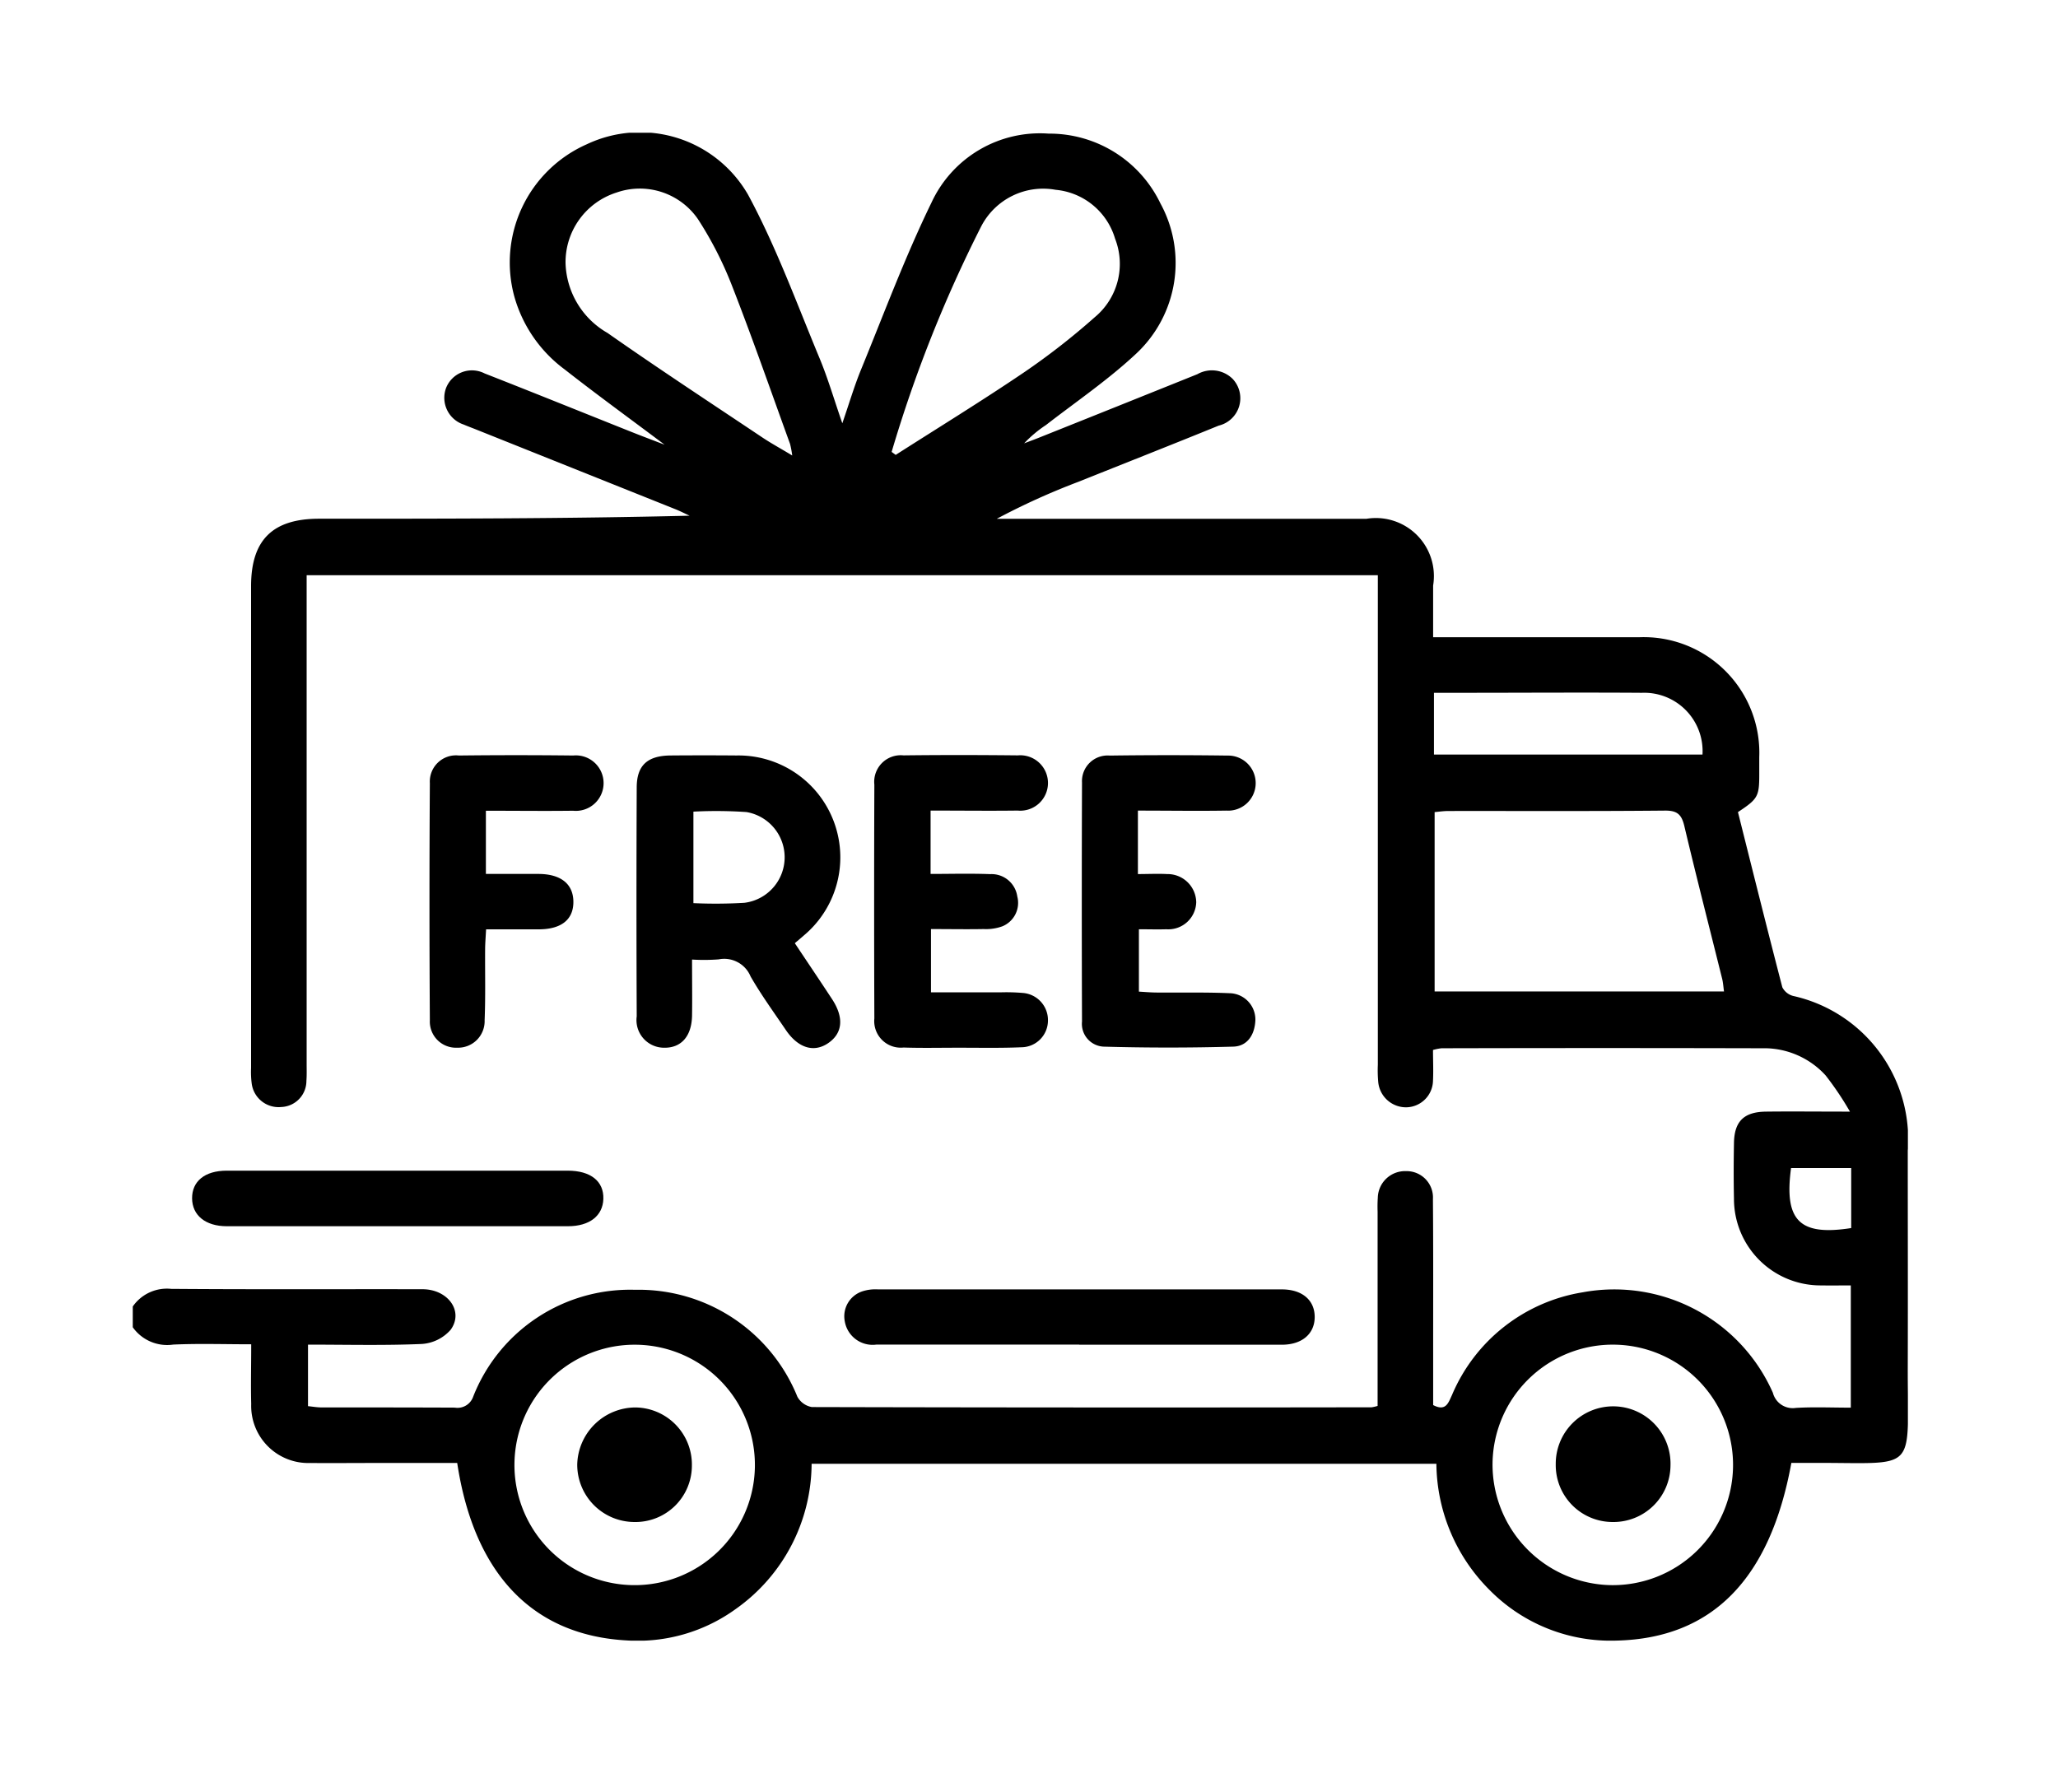
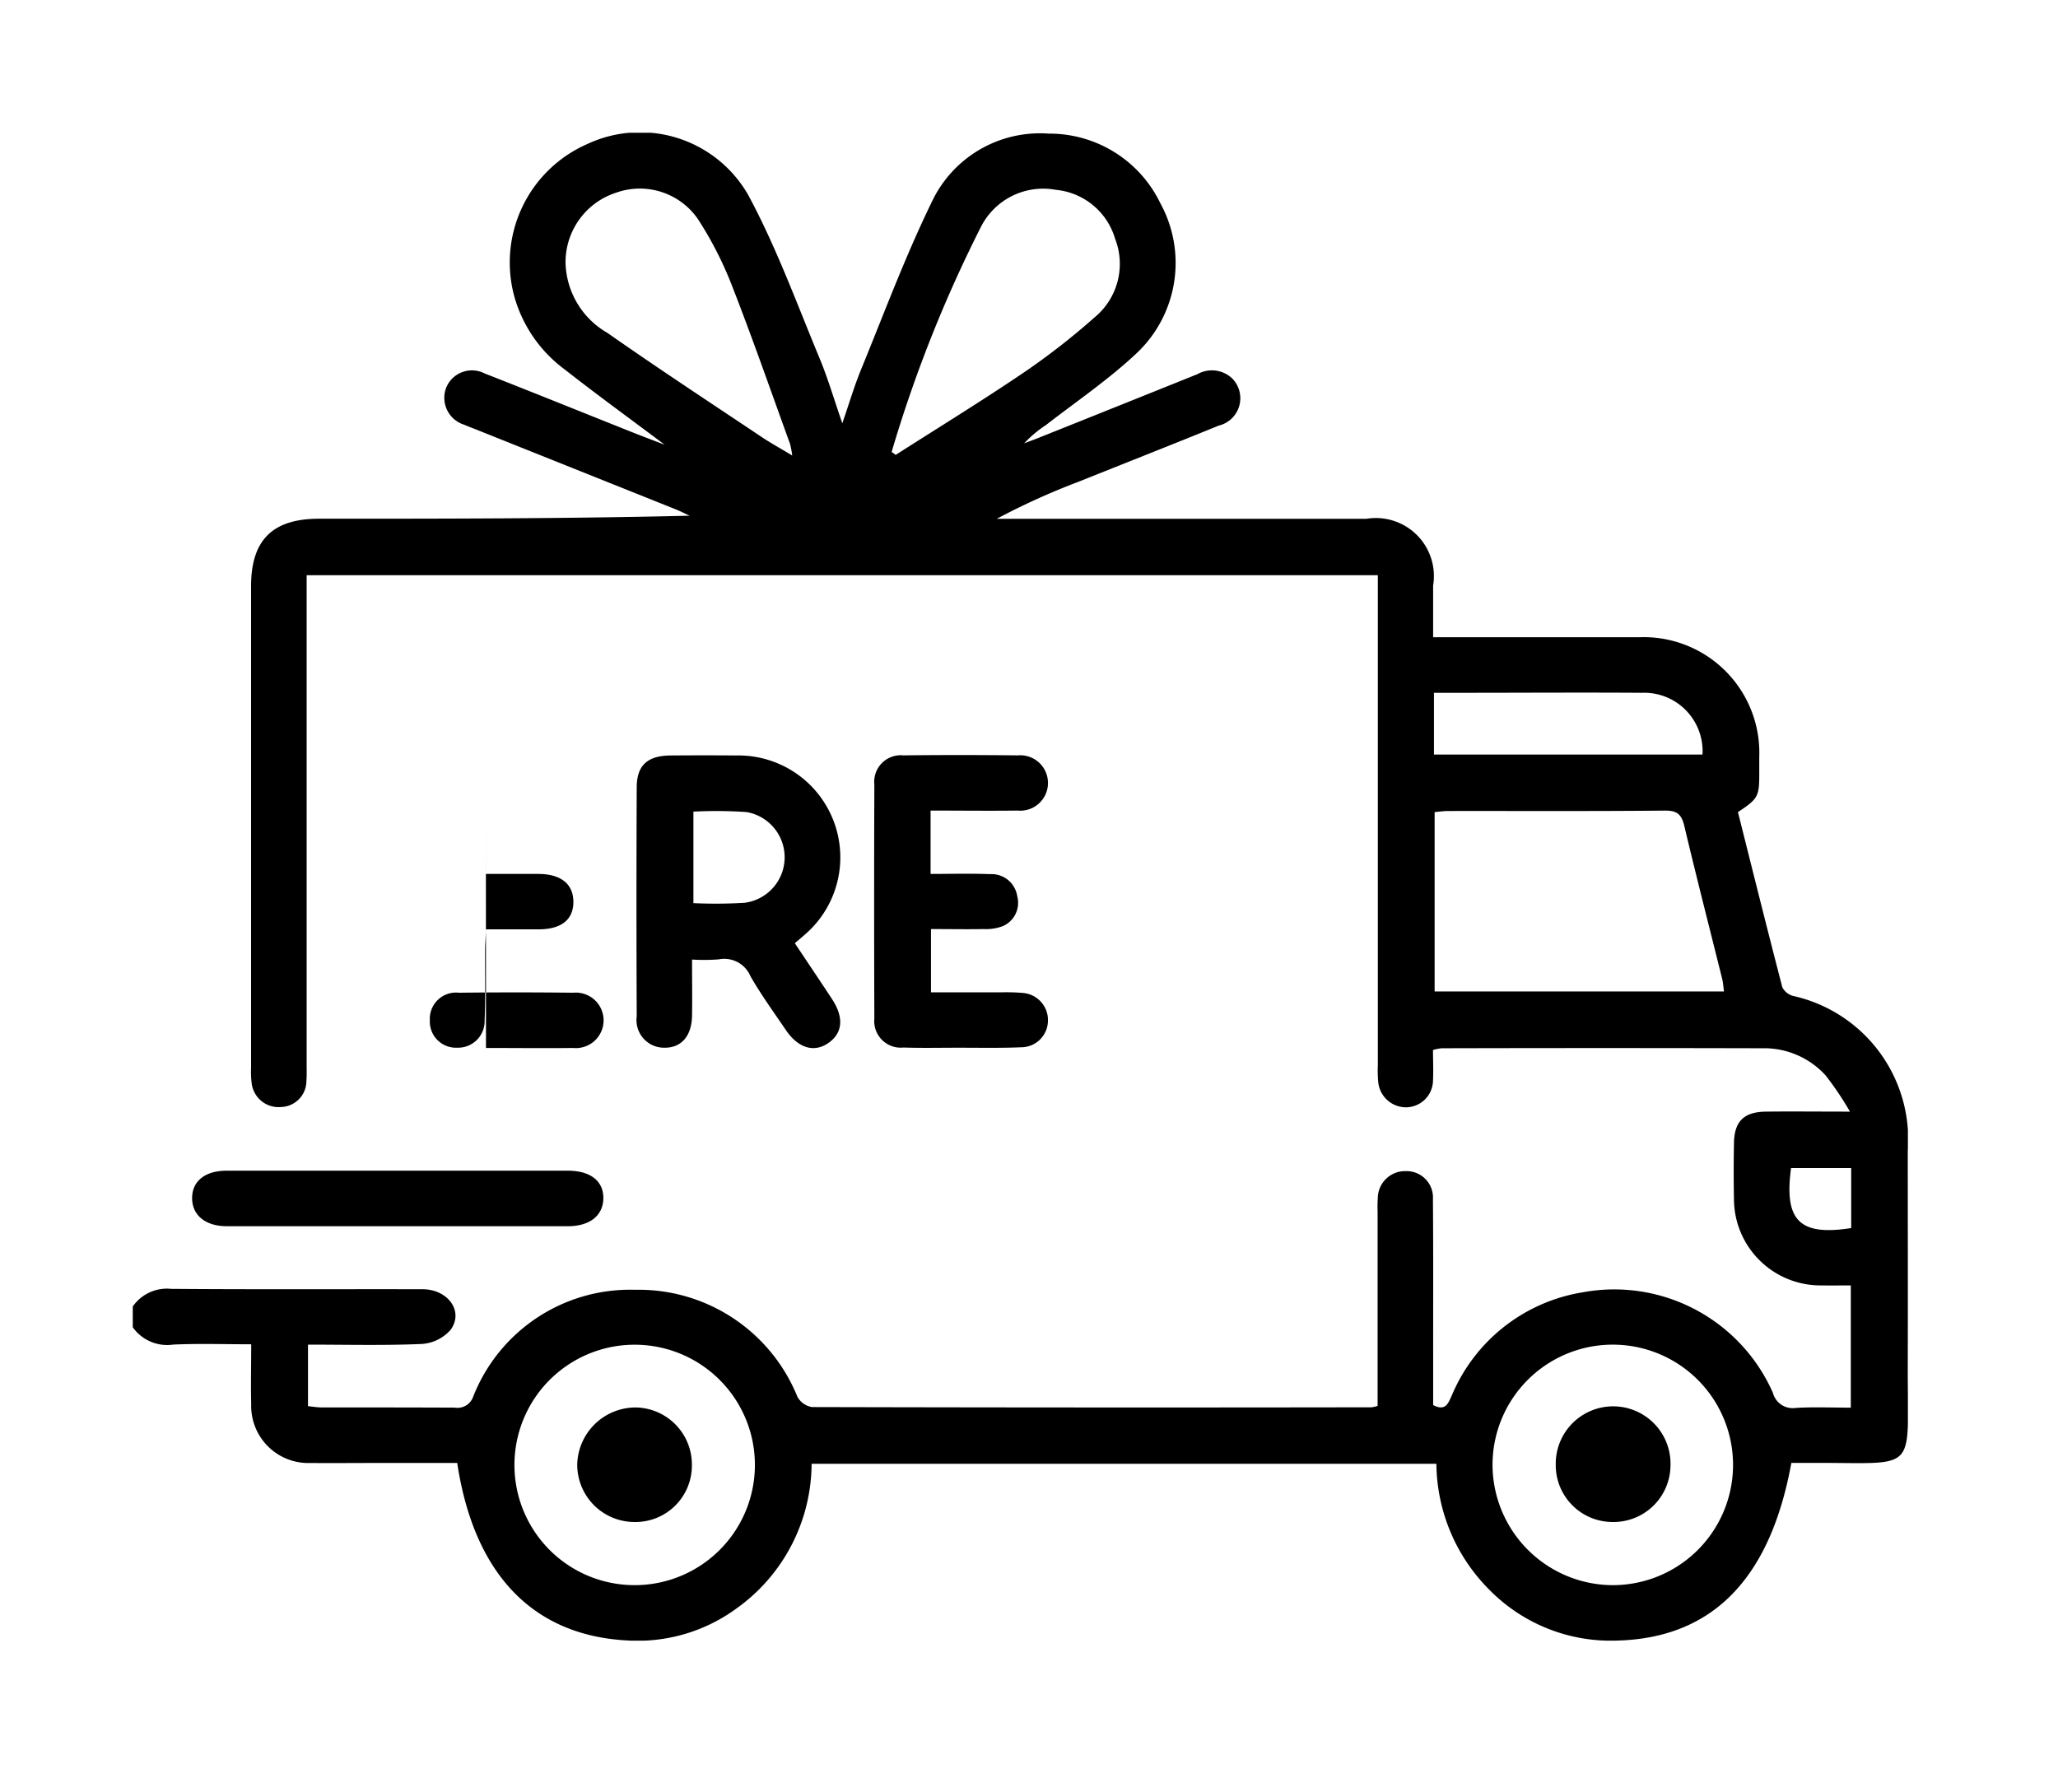
<svg xmlns="http://www.w3.org/2000/svg" width="62" height="54" viewBox="0 0 62 54">
  <defs>
    <clipPath id="clip-path">
      <rect id="Rectangle_77" data-name="Rectangle 77" width="53.478" height="45.429" fill="none" />
    </clipPath>
  </defs>
  <g id="hm-ico1" transform="translate(-214 -1053)">
    <rect id="Rectangle_106" data-name="Rectangle 106" width="62" height="54" transform="translate(214 1053)" fill="#fff" opacity="0" />
    <g id="Group_60" data-name="Group 60" transform="translate(218 1057)">
      <g id="Group_59" data-name="Group 59" clip-path="url(#clip-path)">
        <path id="Path_91" data-name="Path 91" d="M0,35.361a1.25,1.25,0,0,1,1.156-.531c2.524.02,5.047.006,7.571.011.771,0,1.253.668.849,1.222a1.262,1.262,0,0,1-.866.427c-1.128.049-2.26.02-3.431.02v1.854c.135.013.268.037.4.038,1.34,0,2.68,0,4.021.006a.5.5,0,0,0,.554-.327,5.079,5.079,0,0,1,4.876-3.223,5.158,5.158,0,0,1,4.892,3.221.616.616,0,0,0,.437.312q8.433.021,16.865.007a1.268,1.268,0,0,0,.178-.041v-.531q0-2.663,0-5.326a4.121,4.121,0,0,1,.006-.417.822.822,0,0,1,.855-.8.794.794,0,0,1,.806.842c.013,1.566.006,3.133.007,4.7,0,.5,0,1.007,0,1.506.384.2.456-.065.569-.307a5.169,5.169,0,0,1,3.935-3.09,5.224,5.224,0,0,1,5.731,3.028.616.616,0,0,0,.688.455c.537-.033,1.078-.008,1.659-.008V34.726c-.284,0-.588.005-.893,0a2.608,2.608,0,0,1-2.627-2.615c-.012-.557-.01-1.114,0-1.671.01-.658.3-.942.965-.95.782-.009,1.564,0,2.529,0A9.3,9.3,0,0,0,51,28.4a2.505,2.505,0,0,0-1.912-.819q-4.83-.012-9.66,0a1.573,1.573,0,0,0-.257.052c0,.311.015.62,0,.927a.819.819,0,0,1-.8.8.841.841,0,0,1-.85-.761,3.958,3.958,0,0,1-.012-.521q0-7.049,0-14.1v-.648H5.238v.613q0,7.049,0,14.1c0,.174.006.349-.007.522a.786.786,0,0,1-.758.786.816.816,0,0,1-.89-.707,2.685,2.685,0,0,1-.019-.469q0-7.258,0-14.516c0-1.391.648-2.032,2.05-2.032,3.707,0,7.414,0,11.161-.091-.14-.064-.277-.135-.419-.192q-3-1.2-6-2.4c-.129-.052-.261-.1-.387-.154A.849.849,0,0,1,9.434,7.7.837.837,0,0,1,10.6,7.25c1.472.577,2.938,1.17,4.406,1.755.3.12.6.233,1.016.392-1.076-.808-2.059-1.521-3.015-2.271a4.113,4.113,0,0,1-1.514-2.2A3.894,3.894,0,0,1,13.677.346,3.752,3.752,0,0,1,18.539,1.87C19.384,3.436,20,5.131,20.685,6.779c.253.606.437,1.24.691,1.973.209-.605.36-1.12.562-1.613.691-1.686,1.327-3.4,2.124-5.036A3.6,3.6,0,0,1,27.592.025a3.706,3.706,0,0,1,3.366,2.1,3.739,3.739,0,0,1-.713,4.514c-.845.794-1.816,1.454-2.736,2.167a3.661,3.661,0,0,0-.655.55c.143-.055.287-.107.43-.164q2.4-.959,4.79-1.92a.887.887,0,0,1,1.06.141.849.849,0,0,1-.419,1.409c-1.4.571-2.806,1.124-4.209,1.686a21.165,21.165,0,0,0-2.476,1.121H37.168a1.749,1.749,0,0,1,2.007,2.011c0,.5,0,1,0,1.558h.615c1.862,0,3.725,0,5.587,0A3.484,3.484,0,0,1,49,18.814c0,.174,0,.348,0,.522,0,.662-.045.735-.642,1.13.439,1.749.879,3.516,1.337,5.278a.513.513,0,0,0,.322.26,4.428,4.428,0,0,1,3.457,4.66c0,2.158.006,4.316,0,6.475-.011,3.319.364,2.916-2.907,2.935-.205,0-.41,0-.6,0-.64,3.511-2.392,5.284-5.268,5.353A5.124,5.124,0,0,1,40.873,43.9a5.441,5.441,0,0,1-1.6-3.8H20.451a5.387,5.387,0,0,1-2.277,4.369,5.04,5.04,0,0,1-3.293.953c-2.832-.156-4.6-2-5.107-5.346H7.083c-.574,0-1.149.007-1.723,0A1.721,1.721,0,0,1,3.568,38.3c-.015-.573,0-1.146,0-1.8-.8,0-1.579-.026-2.353.009A1.269,1.269,0,0,1,0,35.987ZM47.938,25.87c-.021-.152-.027-.27-.056-.383-.381-1.533-.775-3.063-1.139-4.6-.083-.349-.213-.47-.587-.466-2.174.021-4.347.009-6.521.012-.148,0-.3.023-.415.033V25.87ZM44.518,43.756a3.623,3.623,0,1,0-3.553-3.685,3.635,3.635,0,0,0,3.553,3.685m-29.459,0A3.622,3.622,0,1,0,11.5,40.031a3.619,3.619,0,0,0,3.561,3.725M22.866,9.617l.118.087c1.287-.823,2.589-1.622,3.854-2.478a21.081,21.081,0,0,0,2.136-1.664,2.088,2.088,0,0,0,.619-2.373A2.064,2.064,0,0,0,27.8,1.717a2.1,2.1,0,0,0-2.239,1.1,40.153,40.153,0,0,0-2.7,6.8m-2.995.1a2.8,2.8,0,0,0-.065-.345c-.581-1.6-1.139-3.207-1.759-4.791A10.974,10.974,0,0,0,17.026,2.6a2.125,2.125,0,0,0-2.452-.8,2.2,2.2,0,0,0-1.536,2.13,2.509,2.509,0,0,0,1.264,2.1c1.536,1.077,3.105,2.105,4.665,3.149.266.178.55.331.9.543M39.2,18.733h8.09a1.759,1.759,0,0,0-1.825-1.861c-1.823-.013-3.647,0-5.47,0H39.2ZM51.77,33V31.191H49.958c-.214,1.584.256,2.051,1.812,1.807" transform="translate(0 0.001)" />
        <path id="Path_92" data-name="Path 92" d="M110.414,140.591c0,.613.008,1.15,0,1.687-.011.624-.326.978-.843.969a.832.832,0,0,1-.824-.945q-.015-3.446,0-6.893c0-.674.327-.961,1.022-.967q.992-.008,1.984,0a3.07,3.07,0,0,1,2.03,5.422c-.077.069-.157.134-.273.234.378.567.754,1.124,1.122,1.685s.317,1.032-.12,1.328-.91.137-1.274-.4-.741-1.055-1.061-1.612a.858.858,0,0,0-.959-.514,5.926,5.926,0,0,1-.8.006m.037-1.7a14.675,14.675,0,0,0,1.534-.01,1.382,1.382,0,0,0,.066-2.734,13.274,13.274,0,0,0-1.6-.013Z" transform="translate(-93.565 -115.681)" />
        <path id="Path_93" data-name="Path 93" d="M161.771,136.1V138c.6,0,1.2-.017,1.8.006a.782.782,0,0,1,.812.672.763.763,0,0,1-.45.9,1.443,1.443,0,0,1-.558.083c-.519.01-1.037,0-1.592,0v1.907c.7,0,1.391,0,2.08,0a5.771,5.771,0,0,1,.678.017.819.819,0,0,1,.766.837.806.806,0,0,1-.8.8c-.643.028-1.287.013-1.931.014-.539,0-1.079.012-1.618-.006a.8.8,0,0,1-.881-.875q-.013-3.523,0-7.046a.8.8,0,0,1,.878-.881c1.148-.014,2.3-.012,3.445,0a.835.835,0,1,1-.007,1.663c-.865.011-1.73,0-2.621,0" transform="translate(-137.736 -115.67)" />
-         <path id="Path_94" data-name="Path 94" d="M206.6,136.1v1.9c.3,0,.594-.015.881,0a.863.863,0,0,1,.876.851.841.841,0,0,1-.9.812c-.259.009-.518,0-.827,0v1.879c.164.009.347.026.529.027.73.007,1.461-.012,2.19.02a.794.794,0,0,1,.79.81c-.016.426-.23.789-.668.8q-1.953.055-3.908,0a.687.687,0,0,1-.647-.758q-.013-3.6,0-7.2a.772.772,0,0,1,.836-.811q1.773-.024,3.547,0a.83.83,0,1,1-.035,1.658c-.867.014-1.734,0-2.663,0" transform="translate(-176.319 -115.666)" />
-         <path id="Path_95" data-name="Path 95" d="M65.738,136.1V138c.533,0,1.065,0,1.6,0,.667.007,1.033.308,1.036.839s-.357.825-1.03.83c-.518,0-1.036,0-1.6,0-.012.234-.028.419-.029.6-.005.713.014,1.427-.015,2.138a.8.8,0,0,1-.827.828.787.787,0,0,1-.823-.826q-.023-3.573,0-7.147a.789.789,0,0,1,.876-.83q1.721-.02,3.443,0a.836.836,0,1,1-.005,1.664c-.865.011-1.73,0-2.623,0" transform="translate(-55.1 -115.67)" />
-         <path id="Path_96" data-name="Path 96" d="M160.732,251.377c-2.036,0-4.073,0-6.109,0a.851.851,0,0,1-.952-.7.791.791,0,0,1,.538-.907,1.271,1.271,0,0,1,.461-.056q6.083,0,12.167,0c.614,0,.99.324.991.829s-.376.837-.986.838c-2.037,0-4.073,0-6.109,0" transform="translate(-132.221 -214.867)" />
+         <path id="Path_95" data-name="Path 95" d="M65.738,136.1V138c.533,0,1.065,0,1.6,0,.667.007,1.033.308,1.036.839s-.357.825-1.03.83c-.518,0-1.036,0-1.6,0-.012.234-.028.419-.029.6-.005.713.014,1.427-.015,2.138a.8.8,0,0,1-.827.828.787.787,0,0,1-.823-.826a.789.789,0,0,1,.876-.83q1.721-.02,3.443,0a.836.836,0,1,1-.005,1.664c-.865.011-1.73,0-2.623,0" transform="translate(-55.1 -115.67)" />
        <path id="Path_97" data-name="Path 97" d="M19.009,224.117q2.557,0,5.113,0c.695,0,1.09.322,1.073.853-.017.506-.414.821-1.066.821q-5.139,0-10.278,0c-.646,0-1.043-.331-1.046-.841s.378-.831,1.039-.833c1.722,0,3.444,0,5.165,0" transform="translate(-11.018 -192.847)" />
        <path id="Path_98" data-name="Path 98" d="M308.967,278.71a1.713,1.713,0,0,1-1.709-1.737,1.729,1.729,0,1,1,3.457.037,1.717,1.717,0,0,1-1.748,1.7" transform="translate(-264.389 -236.855)" />
        <path id="Path_99" data-name="Path 99" d="M97.687,278.711a1.726,1.726,0,0,1-1.715-1.738,1.762,1.762,0,0,1,1.754-1.713,1.72,1.72,0,0,1,1.7,1.751,1.7,1.7,0,0,1-1.738,1.7" transform="translate(-82.582 -236.856)" />
      </g>
    </g>
  </g>
</svg>